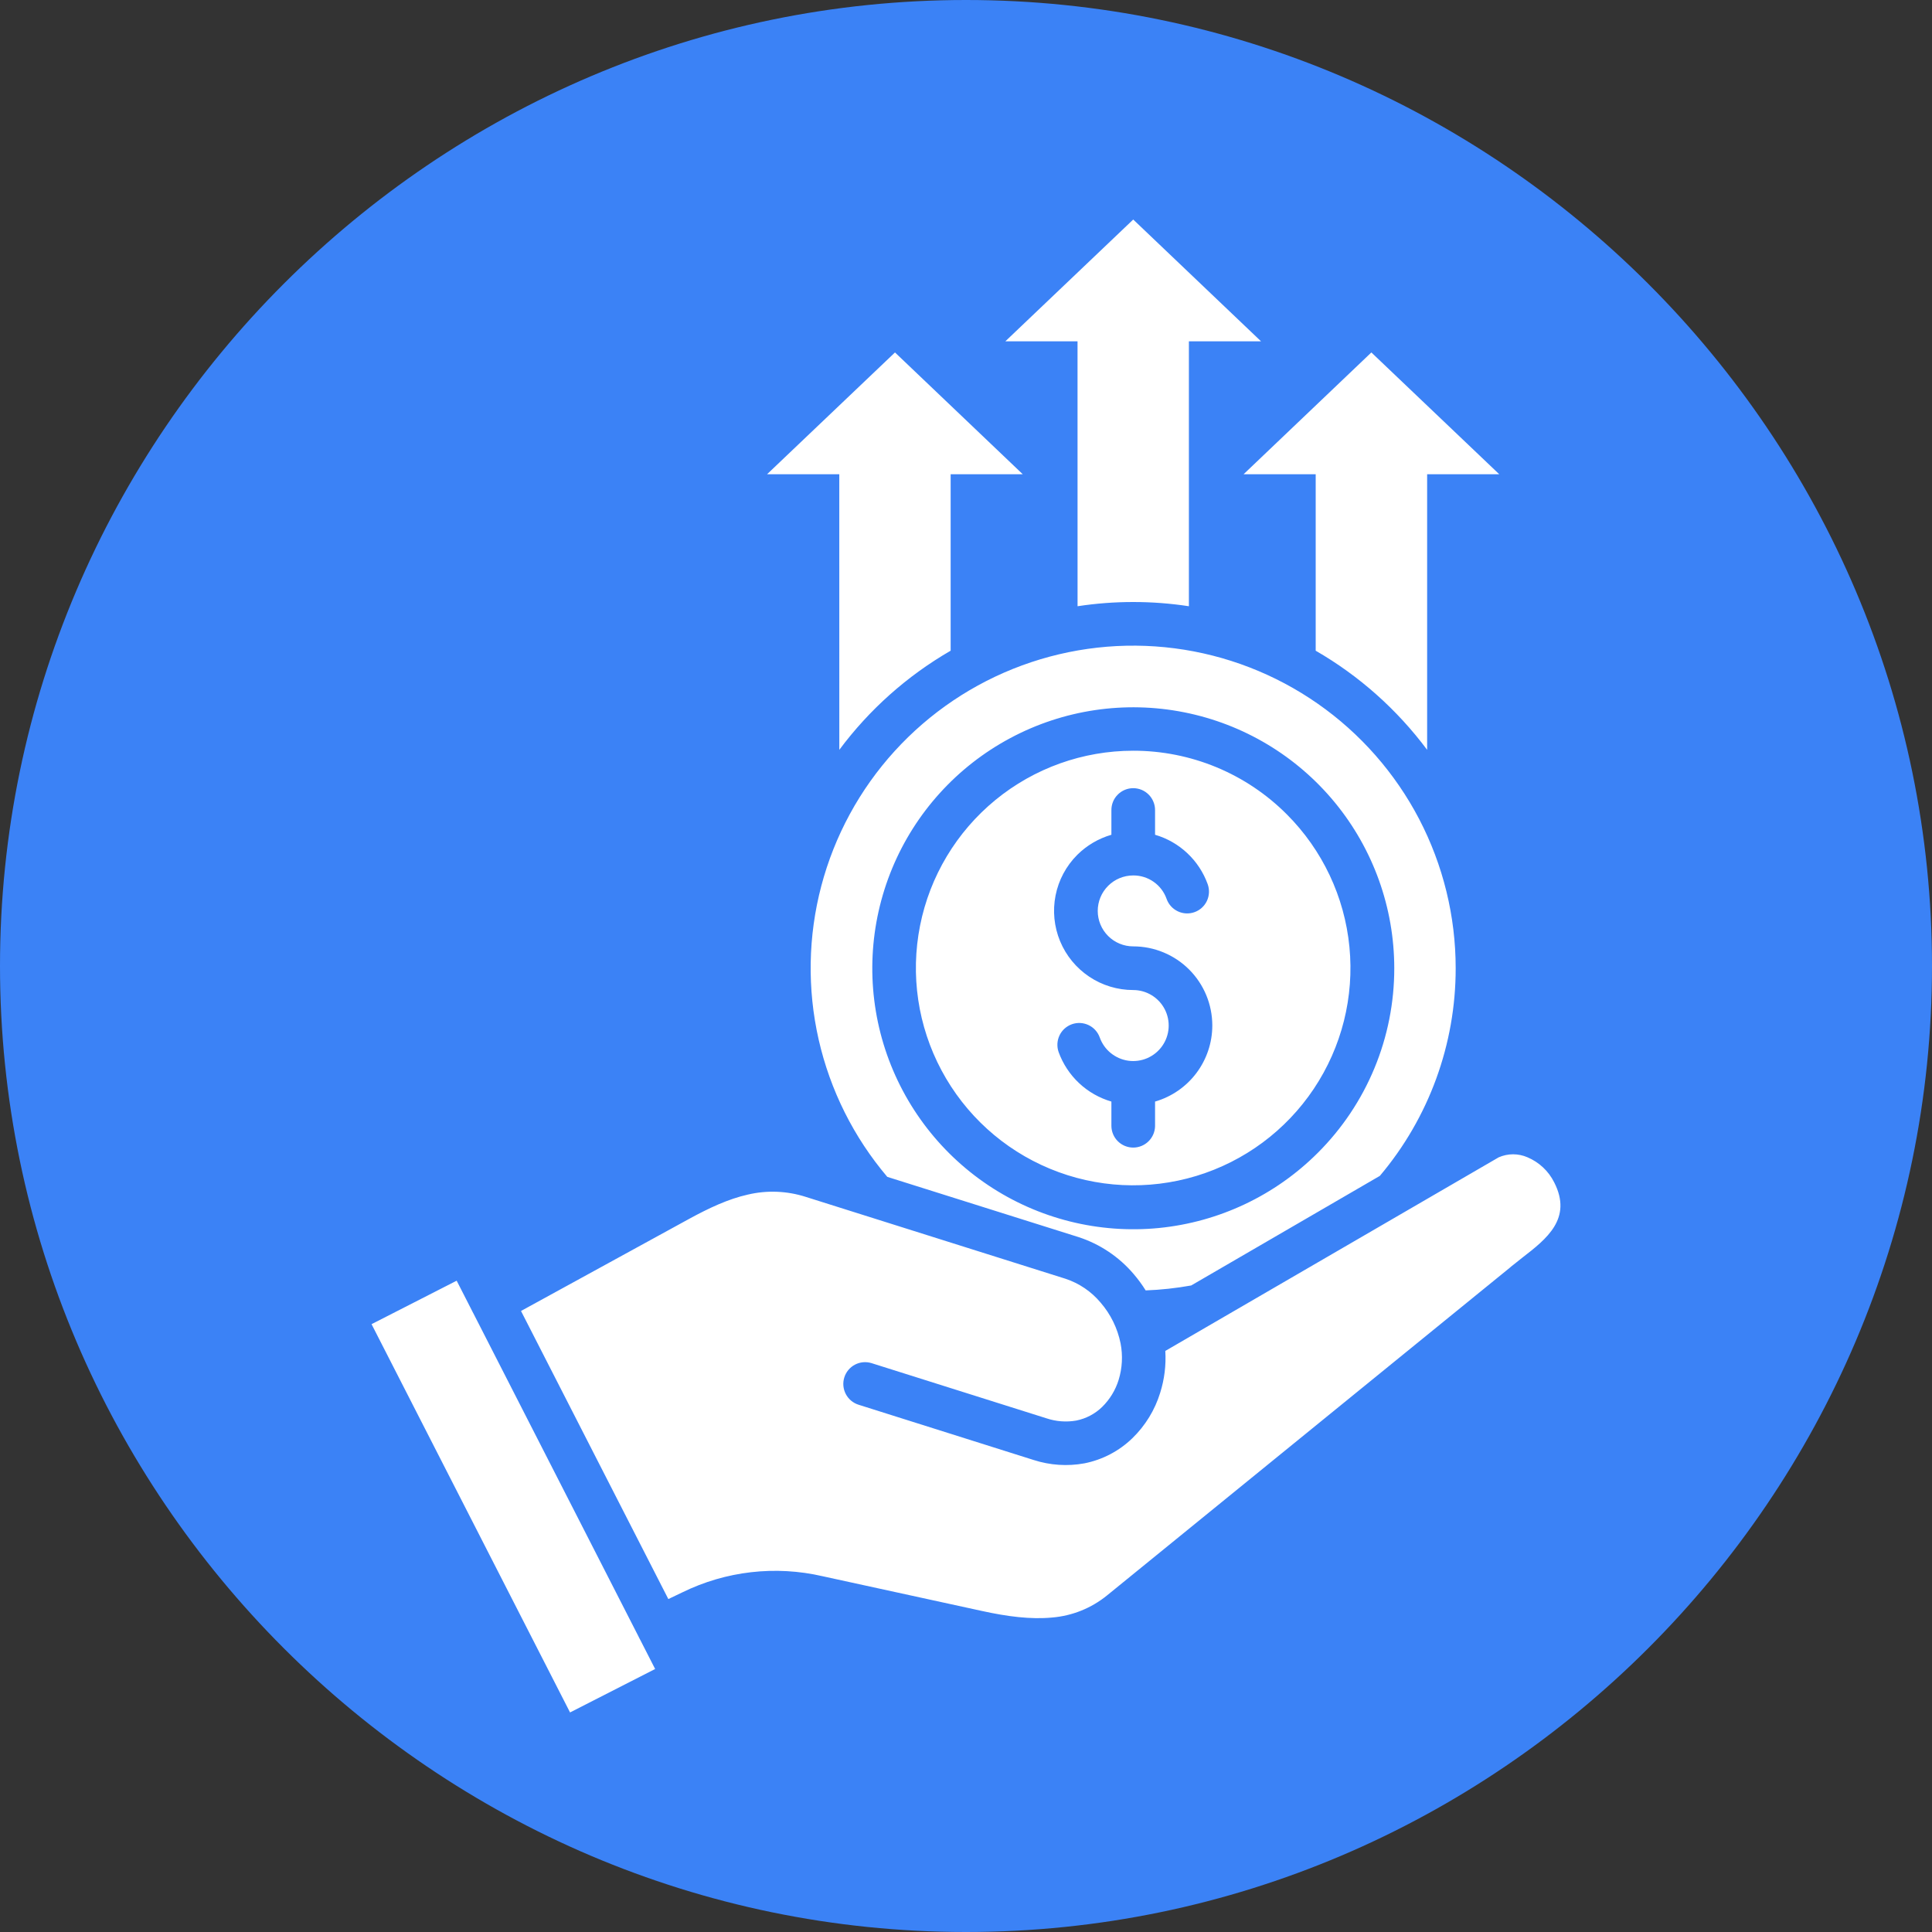
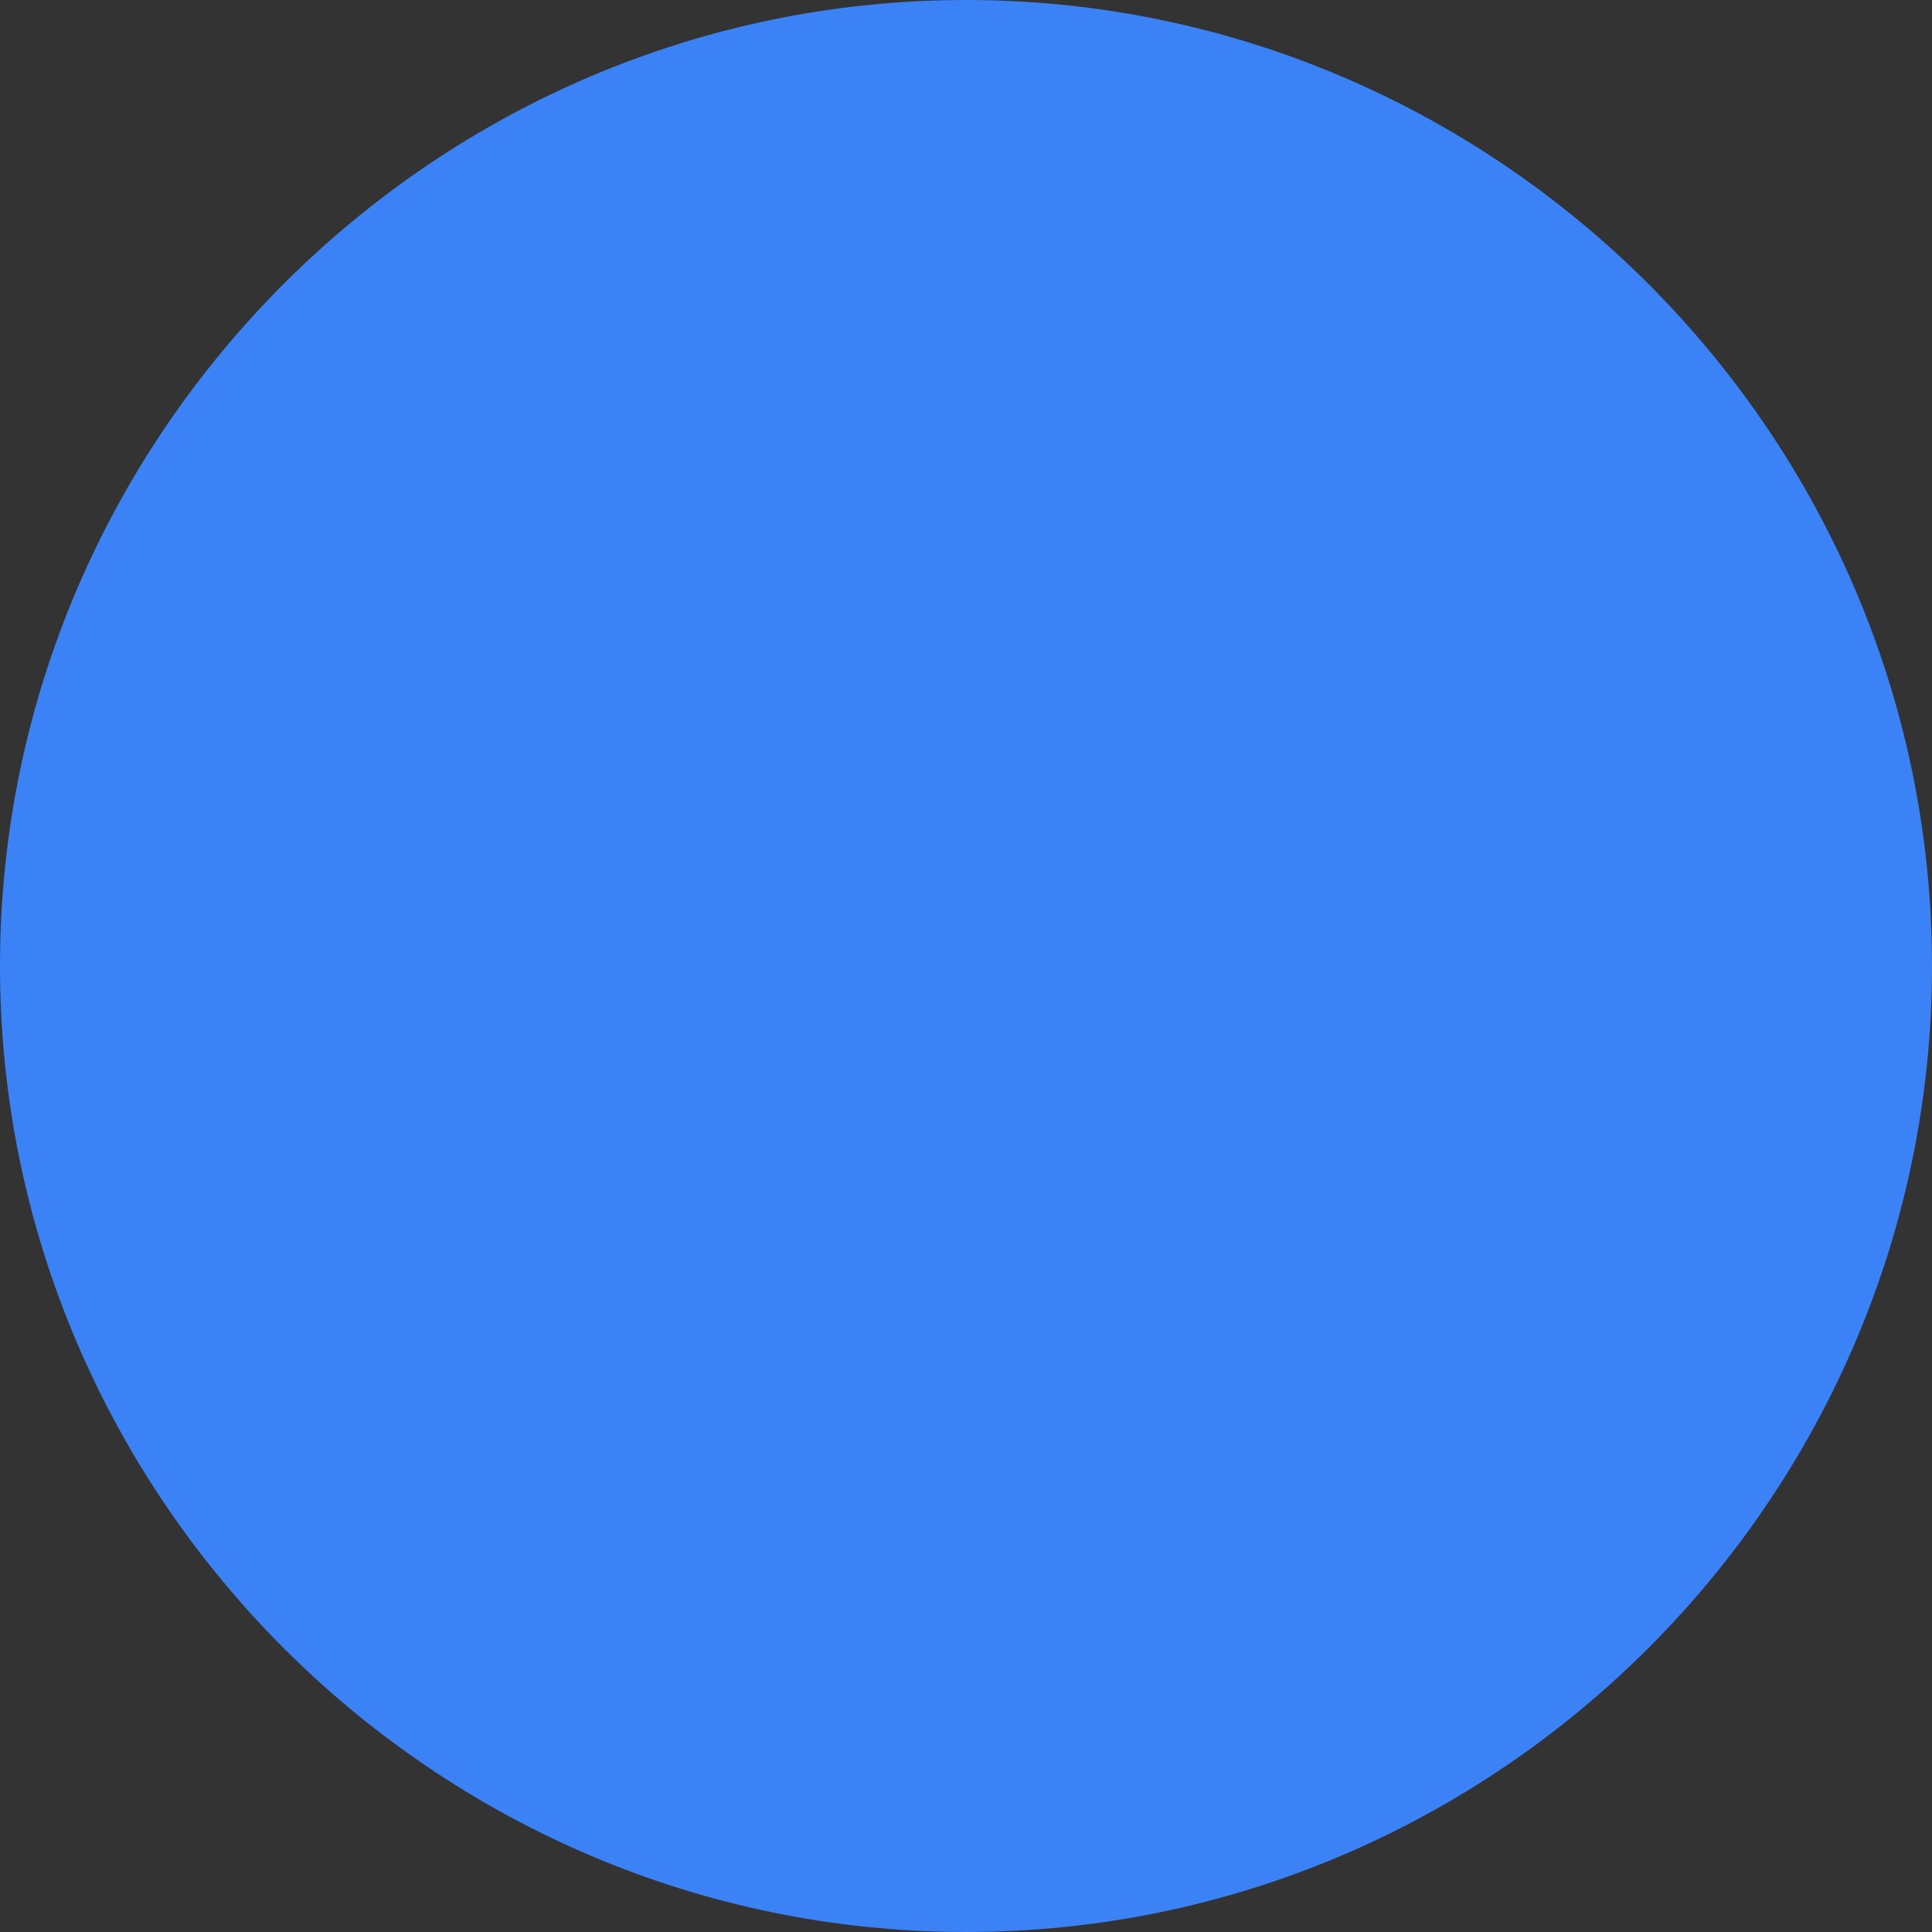
<svg xmlns="http://www.w3.org/2000/svg" width="70" height="70" viewBox="0 0 70 70" fill="none">
  <rect x="0" y="0" width="70" height="70" fill="#333333" stroke="none" />
  <g clip-path="url(#clip0_485_5687)">
    <path fill-rule="evenodd" clip-rule="evenodd" d="M35 0C54.25 0 70 15.75 70 35C70 54.25 54.25 70 35 70C15.75 70 0 54.25 0 35C0 15.75 15.75 0 35 0Z" fill="#3B82F6" />
-     <path d="M45.058 17.182L49.687 12.77L54.32 17.182H51.708V27.168C50.62 25.709 49.246 24.486 47.67 23.576V17.182H45.058ZM39.042 21.965C40.379 21.761 41.739 21.761 43.076 21.965V12.366H45.689L41.059 7.954L36.426 12.366H39.041L39.042 21.965ZM30.41 27.168C31.496 25.708 32.869 24.486 34.444 23.576V17.182H37.056L32.427 12.77L27.793 17.182H30.409L30.41 27.168ZM52.742 35.08C52.745 37.834 51.772 40.5 49.995 42.604L43.159 46.575C42.614 46.673 42.063 46.733 41.51 46.754C41.381 46.547 41.236 46.35 41.078 46.165C40.549 45.541 39.857 45.077 39.08 44.823L32.148 42.64C30.931 41.205 30.078 39.498 29.661 37.663C29.245 35.829 29.278 33.92 29.757 32.101C30.237 30.282 31.148 28.605 32.414 27.214C33.681 25.822 35.264 24.757 37.03 24.109C38.796 23.461 40.693 23.248 42.559 23.49C44.425 23.732 46.204 24.421 47.747 25.498C49.289 26.575 50.549 28.009 51.419 29.677C52.288 31.345 52.742 33.199 52.742 35.08ZM50.517 35.08C50.516 32.892 49.757 30.773 48.369 29.082C46.981 27.391 45.05 26.234 42.904 25.808C40.758 25.381 38.531 25.712 36.602 26.744C34.673 27.775 33.161 29.444 32.324 31.465C31.488 33.486 31.377 35.735 32.012 37.828C32.648 39.921 33.989 41.73 35.808 42.945C37.627 44.16 39.811 44.707 41.988 44.493C44.165 44.278 46.2 43.316 47.747 41.769C48.627 40.891 49.324 39.849 49.799 38.701C50.275 37.553 50.518 36.322 50.517 35.08ZM46.627 29.509C47.914 30.797 48.715 32.492 48.892 34.305C49.07 36.118 48.614 37.936 47.601 39.45C46.589 40.964 45.083 42.08 43.34 42.608C41.596 43.136 39.724 43.044 38.042 42.346C36.359 41.648 34.971 40.389 34.113 38.782C33.255 37.176 32.98 35.322 33.336 33.535C33.691 31.749 34.656 30.141 36.064 28.986C37.472 27.831 39.237 27.2 41.059 27.2C42.093 27.199 43.118 27.402 44.073 27.798C45.029 28.194 45.897 28.776 46.627 29.509ZM43.924 37.155C43.924 36.779 43.85 36.406 43.706 36.058C43.562 35.71 43.351 35.394 43.085 35.128C42.819 34.862 42.503 34.651 42.155 34.507C41.808 34.363 41.435 34.289 41.059 34.289C40.718 34.289 40.391 34.154 40.15 33.913C39.909 33.672 39.773 33.345 39.773 33.004C39.773 32.663 39.909 32.336 40.15 32.095C40.391 31.854 40.718 31.719 41.059 31.719C41.324 31.717 41.583 31.798 41.8 31.951C42.017 32.103 42.181 32.32 42.269 32.571C42.339 32.768 42.485 32.929 42.675 33.019C42.864 33.109 43.082 33.12 43.279 33.049C43.477 32.979 43.638 32.833 43.728 32.643C43.817 32.454 43.828 32.236 43.758 32.039C43.604 31.61 43.351 31.225 43.019 30.913C42.688 30.601 42.287 30.372 41.85 30.245V29.358C41.851 29.254 41.832 29.15 41.792 29.053C41.753 28.955 41.695 28.867 41.622 28.793C41.548 28.718 41.461 28.659 41.364 28.618C41.267 28.578 41.163 28.557 41.059 28.557C40.954 28.557 40.85 28.578 40.754 28.618C40.657 28.659 40.569 28.718 40.496 28.793C40.422 28.867 40.364 28.955 40.325 29.053C40.286 29.15 40.267 29.254 40.268 29.358V30.245C39.8 30.381 39.374 30.632 39.029 30.975C38.628 31.377 38.355 31.888 38.245 32.444C38.135 33 38.192 33.577 38.409 34.101C38.626 34.625 38.994 35.072 39.466 35.388C39.937 35.703 40.492 35.871 41.059 35.871C41.294 35.871 41.526 35.936 41.727 36.059C41.928 36.181 42.092 36.357 42.2 36.566C42.309 36.776 42.357 37.011 42.341 37.246C42.325 37.481 42.244 37.708 42.108 37.9C41.972 38.093 41.785 38.244 41.569 38.338C41.353 38.431 41.115 38.464 40.882 38.432C40.648 38.399 40.428 38.303 40.245 38.154C40.062 38.006 39.924 37.809 39.845 37.587C39.774 37.39 39.628 37.229 39.439 37.14C39.25 37.051 39.033 37.04 38.836 37.11C38.639 37.181 38.477 37.326 38.388 37.515C38.298 37.704 38.287 37.921 38.356 38.119C38.511 38.547 38.765 38.932 39.097 39.244C39.429 39.556 39.831 39.784 40.268 39.912V40.798C40.271 41.007 40.355 41.205 40.503 41.351C40.651 41.497 40.851 41.579 41.059 41.579C41.267 41.579 41.466 41.497 41.614 41.351C41.762 41.205 41.847 41.007 41.85 40.798V39.912C42.447 39.739 42.973 39.377 43.347 38.88C43.721 38.382 43.924 37.777 43.924 37.155H43.924ZM56.312 42.841C56.108 42.43 55.762 42.106 55.339 41.929C55.175 41.858 54.998 41.822 54.82 41.822C54.641 41.823 54.465 41.86 54.301 41.932L42.221 48.947C42.253 49.46 42.19 49.974 42.035 50.465C41.843 51.089 41.496 51.655 41.027 52.11C40.547 52.575 39.943 52.891 39.288 53.02C38.675 53.132 38.043 53.09 37.45 52.898L31.11 50.897C30.91 50.835 30.743 50.696 30.646 50.511C30.548 50.325 30.528 50.109 30.59 49.909C30.652 49.709 30.791 49.542 30.976 49.444C31.162 49.347 31.378 49.327 31.578 49.389L37.921 51.39C38.266 51.505 38.635 51.532 38.993 51.47C39.349 51.399 39.676 51.227 39.935 50.974C40.211 50.702 40.416 50.367 40.53 49.997C40.662 49.569 40.686 49.115 40.601 48.675C40.491 48.128 40.242 47.618 39.877 47.196C39.541 46.795 39.1 46.495 38.603 46.331L29.197 43.366C28.516 43.147 27.789 43.118 27.093 43.283C26.389 43.44 25.687 43.77 24.967 44.163L18.877 47.499L24.215 57.937L24.717 57.697C26.297 56.921 28.096 56.714 29.811 57.111L35.581 58.369C36.5 58.571 37.351 58.68 38.12 58.606C38.847 58.546 39.539 58.268 40.105 57.809L54.718 45.92L54.734 45.904C54.939 45.738 55.051 45.651 55.16 45.565C56.033 44.89 56.981 44.151 56.312 42.841ZM23.148 59.321C23.141 59.308 23.135 59.292 23.128 59.28L17.147 47.577C17.139 47.565 17.131 47.552 17.125 47.538V47.535L17.112 47.51L16.546 46.402L13.462 47.977L20.654 62.045L23.737 60.471L23.19 59.401C23.176 59.376 23.16 59.35 23.148 59.321Z" fill="white" />
  </g>
  <defs>
    <clipPath id="clip0_485_5687">
      <rect width="70" height="70" fill="white" />
    </clipPath>
  </defs>
</svg>